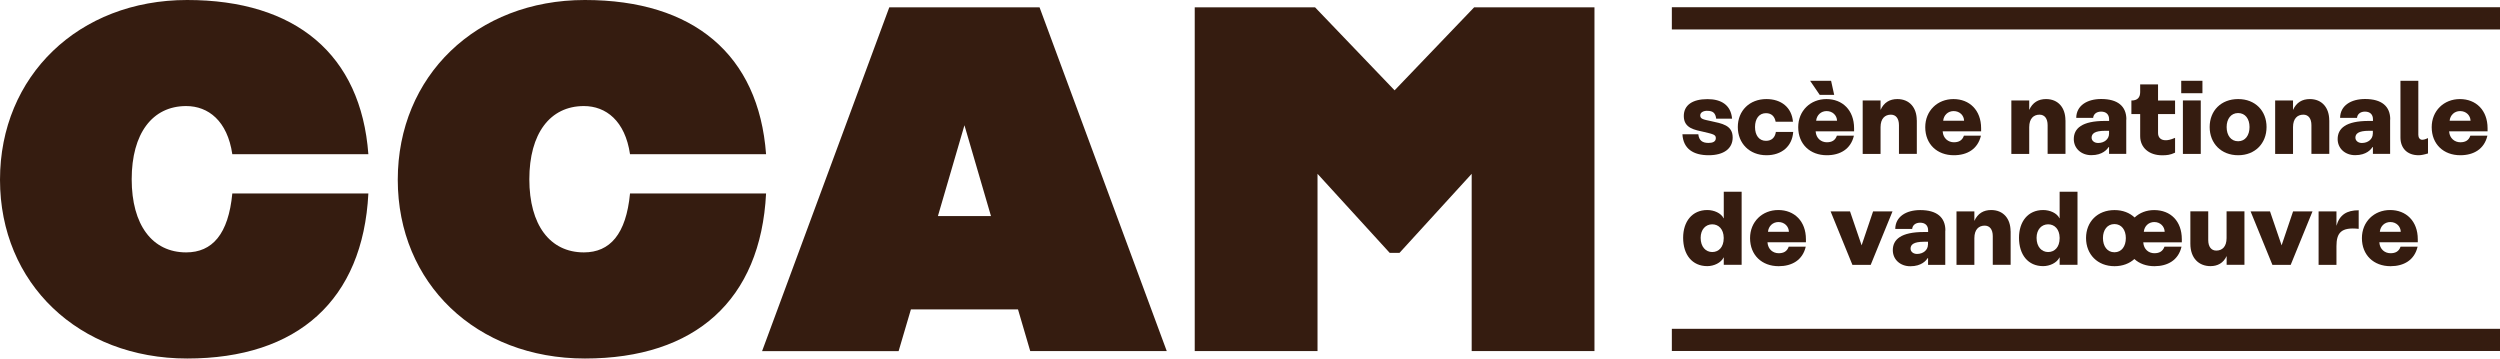
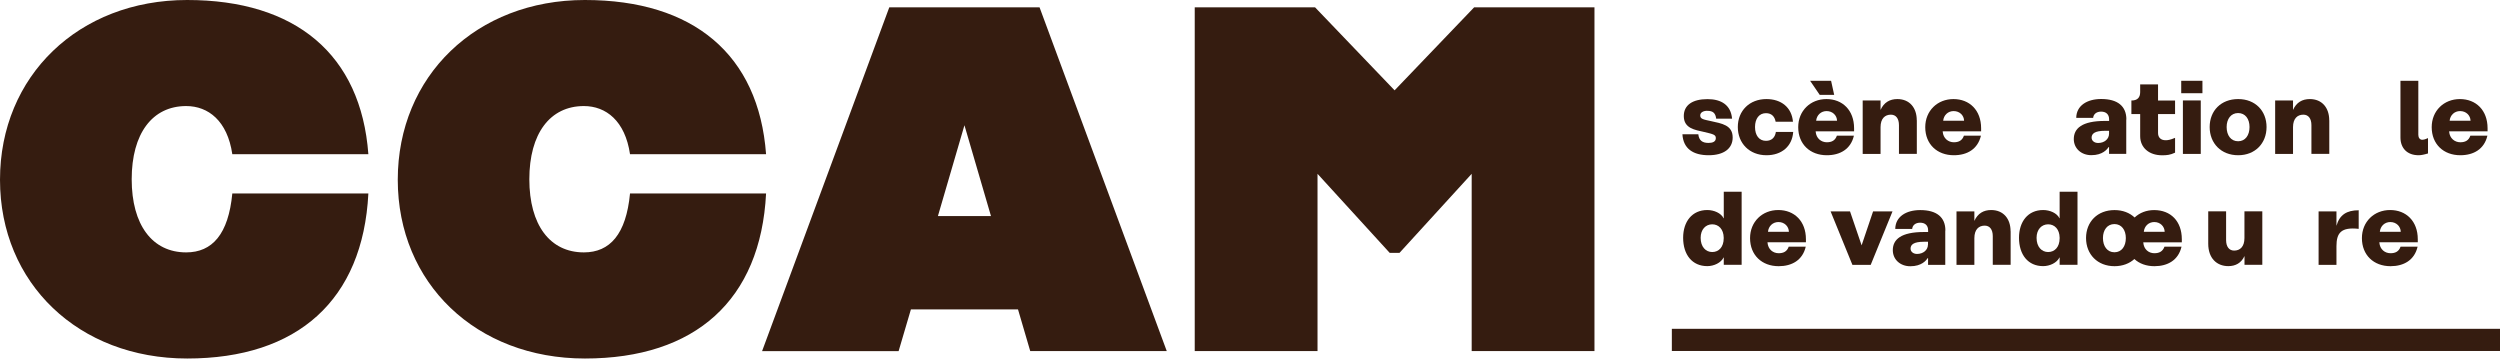
<svg xmlns="http://www.w3.org/2000/svg" id="Calque_1" data-name="Calque 1" viewBox="0 0 418.4 60">
  <g>
    <path d="M31.32,60C13.15,60,0,47.42,0,30.08S13.15,0,31.32,0s29.09,9.12,30.33,25.81h-22.77c-.82-5.59-4.03-8.06-7.72-8.06-5.67,0-9.12,4.6-9.12,12.25s3.45,12.24,9.12,12.24c4.36,0,7.07-3.04,7.72-9.86h22.77c-.91,17.83-11.83,27.62-30.33,27.62Z" style="fill: #351c10;" />
    <path d="M97.88,60c-18.16,0-31.31-12.58-31.31-29.92S79.72,0,97.88,0s29.09,9.12,30.33,25.81h-22.77c-.82-5.59-4.03-8.06-7.72-8.06-5.67,0-9.13,4.6-9.13,12.25s3.45,12.24,9.13,12.24c4.36,0,7.07-3.04,7.72-9.86h22.77c-.91,17.83-11.83,27.62-30.33,27.62Z" style="fill: #351c10;" />
    <path d="M170.37,51.78h-17.92l-2.06,6.99h-22.85L148.83,1.23h25.15l21.29,57.53h-22.85l-2.05-6.99ZM165.85,36.16l-4.44-15.2-4.44,15.2h8.88Z" style="fill: #351c10;" />
    <path d="M266.85,1.23v57.53h-20.55v-29.67l-12.08,13.23h-1.64l-12.08-13.23v29.67h-20.55V1.23h20.14l13.31,13.89,13.31-13.89h20.14Z" style="fill: #351c10;" />
  </g>
  <g>
    <path d="M285.74,18.54c-.7,0-1.19.3-1.19.77,0,.59.46.68,1.8.96,1.8.4,3.63.66,3.63,2.74,0,1.85-1.47,2.97-4.02,2.97s-4.25-1.06-4.39-3.51h2.66c.11,1.05.7,1.45,1.69,1.45.65,0,1.24-.17,1.24-.8,0-.56-.37-.66-1.95-1.03-1.54-.35-3.41-.59-3.41-2.67,0-1.82,1.44-2.83,3.97-2.83,2.31,0,3.91,1,4.11,3.27h-2.66c-.12-.94-.54-1.31-1.48-1.31Z" style="fill: #351c10;" />
    <path d="M295.63,25.98c-2.83,0-4.79-1.99-4.79-4.72s1.96-4.68,4.79-4.68c2.46,0,4.23,1.38,4.44,3.79h-2.9c-.16-.87-.68-1.43-1.62-1.43-1.15,0-1.83.93-1.83,2.32s.68,2.31,1.83,2.31c.96,0,1.52-.56,1.66-1.49h2.9c-.17,2.43-1.95,3.9-4.47,3.9Z" style="fill: #351c10;" />
    <path d="M300.95,21.28c0-2.74,2.04-4.7,4.72-4.7s4.63,1.85,4.63,4.89v.51h-6.43v.05c.09,1.13.93,1.78,1.87,1.78.79,0,1.4-.28,1.68-1.1h2.85c-.52,2.25-2.31,3.27-4.53,3.27-2.81,0-4.79-1.85-4.79-4.7ZM304.55,15.88l-1.61-2.36h3.51l.52,2.36h-2.43ZM307.45,20.21c-.02-.89-.74-1.62-1.75-1.62-.94,0-1.66.68-1.75,1.62h3.5Z" style="fill: #351c10;" />
    <path d="M320.8,20.12v5.63h-2.99v-4.8c0-1.12-.51-1.76-1.35-1.76-1,0-1.73.65-1.73,2.1v4.47h-2.99v-8.95h2.99v1.59c.56-1.26,1.55-1.82,2.81-1.82,2.06,0,3.25,1.47,3.25,3.55Z" style="fill: #351c10;" />
    <path d="M322.21,21.28c0-2.74,2.04-4.7,4.72-4.7s4.63,1.85,4.63,4.89v.51h-6.43v.05c.09,1.13.93,1.78,1.87,1.78.79,0,1.4-.28,1.68-1.1h2.85c-.53,2.25-2.31,3.27-4.53,3.27-2.81,0-4.79-1.85-4.79-4.7ZM328.71,20.21c-.02-.89-.73-1.62-1.75-1.62-.94,0-1.66.68-1.75,1.62h3.5Z" style="fill: #351c10;" />
-     <path d="M345.68,20.12v5.63h-2.99v-4.8c0-1.12-.51-1.76-1.35-1.76-1,0-1.73.65-1.73,2.1v4.47h-2.99v-8.95h2.99v1.59c.56-1.26,1.55-1.82,2.81-1.82,2.06,0,3.25,1.47,3.25,3.55Z" style="fill: #351c10;" />
    <path d="M355.85,20v5.75h-2.88v-1.14h-.07c-.25.38-1,1.36-2.9,1.36-1.69,0-2.93-1.14-2.93-2.69,0-1.8,1.38-3.04,5.21-3.04h.7v-.28c0-.8-.49-1.28-1.34-1.28-.79,0-1.28.44-1.33,1.05h-2.83c.02-2.06,1.82-3.16,4.18-3.16,2.76,0,4.21,1.21,4.21,3.42ZM352.97,22.4v-.51h-.68c-1.73,0-2.24.49-2.24,1.15,0,.52.47.89,1.09.89,1.06,0,1.82-.66,1.83-1.54Z" style="fill: #351c10;" />
    <path d="M361.17,19.08v3.18c0,.79.51,1.21,1.26,1.21.35,0,.75-.04,1.59-.4v2.48c-.81.38-1.36.44-2.17.44-2.2,0-3.67-1.29-3.67-3.2v-3.7h-1.47v-2.27h.04c.93,0,1.43-.47,1.43-1.4v-1.29h2.99v2.69h2.85v2.27h-2.85Z" style="fill: #351c10;" />
    <path d="M365.05,13.52h3.55v2.08h-3.55v-2.08ZM365.33,16.81h2.99v8.95h-2.99v-8.95Z" style="fill: #351c10;" />
    <path d="M379.33,21.26c0,2.72-1.9,4.72-4.75,4.72s-4.77-1.99-4.77-4.72,1.9-4.68,4.77-4.68,4.75,1.98,4.75,4.68ZM372.65,21.26c0,1.38.71,2.38,1.92,2.38s1.91-1,1.91-2.38-.72-2.34-1.91-2.34-1.92.98-1.92,2.34Z" style="fill: #351c10;" />
    <path d="M389.83,20.12v5.63h-2.99v-4.8c0-1.12-.51-1.76-1.35-1.76-1,0-1.73.65-1.73,2.1v4.47h-2.99v-8.95h2.99v1.59c.56-1.26,1.55-1.82,2.81-1.82,2.06,0,3.25,1.47,3.25,3.55Z" style="fill: #351c10;" />
-     <path d="M400.01,20v5.75h-2.88v-1.14h-.07c-.24.38-1,1.36-2.9,1.36-1.7,0-2.93-1.14-2.93-2.69,0-1.8,1.38-3.04,5.21-3.04h.7v-.28c0-.8-.49-1.28-1.34-1.28-.79,0-1.28.44-1.33,1.05h-2.83c.02-2.06,1.82-3.16,4.18-3.16,2.76,0,4.21,1.21,4.21,3.42ZM397.12,22.4v-.51h-.68c-1.73,0-2.24.49-2.24,1.15,0,.52.47.89,1.08.89,1.06,0,1.82-.66,1.83-1.54Z" style="fill: #351c10;" />
    <path d="M404.78,25.98c-1.92,0-3.04-1.19-3.04-2.97v-9.49h2.99v9.05c0,.47.26.82.63.82.23,0,.49-.05.99-.28v2.57c-.68.21-1.19.3-1.57.3Z" style="fill: #351c10;" />
    <path d="M406.97,21.28c0-2.74,2.04-4.7,4.72-4.7s4.63,1.85,4.63,4.89v.51h-6.43v.05c.09,1.13.93,1.78,1.87,1.78.79,0,1.4-.28,1.68-1.1h2.85c-.52,2.25-2.31,3.27-4.53,3.27-2.81,0-4.79-1.85-4.79-4.7ZM413.47,20.21c-.02-.89-.73-1.62-1.75-1.62-.94,0-1.66.68-1.75,1.62h3.49Z" style="fill: #351c10;" />
    <path d="M281.69,39.8c0-2.74,1.52-4.65,4.04-4.65,1.13,0,2.32.52,2.73,1.38h.03v-4.44h2.99v12.23h-2.99v-1.24h-.02c-.44.91-1.63,1.46-2.74,1.46-2.52,0-4.04-1.9-4.04-4.75ZM284.62,39.8c0,1.52.86,2.38,1.94,2.38s1.92-.82,1.92-2.3v-.11c-.02-1.4-.84-2.23-1.92-2.23s-1.94.84-1.94,2.27Z" style="fill: #351c10;" />
    <path d="M292.89,39.85c0-2.74,2.04-4.7,4.72-4.7s4.63,1.85,4.63,4.89v.51h-6.43v.05c.09,1.14.93,1.78,1.87,1.78.79,0,1.4-.28,1.68-1.1h2.85c-.52,2.26-2.31,3.27-4.53,3.27-2.81,0-4.79-1.85-4.79-4.7ZM299.39,38.79c-.02-.89-.73-1.63-1.75-1.63-.94,0-1.66.68-1.75,1.63h3.5Z" style="fill: #351c10;" />
    <path d="M316.73,35.38l-3.65,8.95h-3.06l-3.65-8.95h3.25l1.94,5.68,1.92-5.68h3.25Z" style="fill: #351c10;" />
    <path d="M325.56,38.58v5.75h-2.88v-1.13h-.07c-.24.38-1,1.36-2.9,1.36-1.69,0-2.93-1.13-2.93-2.69,0-1.8,1.38-3.04,5.21-3.04h.7v-.28c0-.81-.49-1.28-1.34-1.28-.79,0-1.28.44-1.33,1.05h-2.83c.02-2.06,1.82-3.16,4.18-3.16,2.76,0,4.21,1.2,4.21,3.42ZM322.67,40.97v-.51h-.68c-1.73,0-2.24.49-2.24,1.15,0,.52.47.89,1.08.89,1.06,0,1.82-.67,1.83-1.54Z" style="fill: #351c10;" />
    <path d="M336.5,38.7v5.62h-2.99v-4.8c0-1.12-.51-1.76-1.35-1.76-1,0-1.73.65-1.73,2.1v4.47h-2.99v-8.95h2.99v1.59c.56-1.26,1.55-1.82,2.81-1.82,2.06,0,3.25,1.47,3.25,3.55Z" style="fill: #351c10;" />
    <path d="M337.9,39.8c0-2.74,1.52-4.65,4.04-4.65,1.14,0,2.32.52,2.73,1.38h.03v-4.44h2.99v12.23h-2.99v-1.24h-.02c-.44.91-1.63,1.46-2.74,1.46-2.52,0-4.04-1.9-4.04-4.75ZM340.84,39.8c0,1.52.86,2.38,1.94,2.38s1.92-.82,1.92-2.3v-.11c-.02-1.4-.84-2.23-1.92-2.23s-1.94.84-1.94,2.27Z" style="fill: #351c10;" />
    <path d="M358.7,40.55v.05c.09,1.14.91,1.78,1.85,1.78.8,0,1.4-.28,1.7-1.1h2.85c-.52,2.26-2.31,3.27-4.54,3.27-1.36,0-2.52-.43-3.35-1.2-.82.75-1.97,1.2-3.32,1.2-2.86,0-4.77-1.99-4.77-4.71s1.91-4.68,4.77-4.68c1.37,0,2.52.45,3.36,1.24.84-.79,1.97-1.24,3.27-1.24,2.76,0,4.63,1.85,4.63,4.89v.51h-6.43ZM355.78,39.84c0-1.36-.72-2.34-1.91-2.34s-1.92.98-1.92,2.34.71,2.38,1.92,2.38,1.91-1,1.91-2.38ZM358.79,38.79h3.49c-.02-.89-.73-1.63-1.74-1.63-.94,0-1.66.68-1.75,1.63Z" style="fill: #351c10;" />
-     <path d="M375.64,44.32h-2.99v-1.47c-.54,1.17-1.5,1.69-2.71,1.69-1.92,0-3.36-1.31-3.36-3.75v-5.42h2.99v4.81c0,1.12.52,1.76,1.34,1.76,1,0,1.73-.65,1.73-2.1v-4.47h2.99v8.95Z" style="fill: #351c10;" />
-     <path d="M387.02,35.38l-3.65,8.95h-3.06l-3.65-8.95h3.25l1.94,5.68,1.92-5.68h3.25Z" style="fill: #351c10;" />
+     <path d="M375.64,44.32v-1.47c-.54,1.17-1.5,1.69-2.71,1.69-1.92,0-3.36-1.31-3.36-3.75v-5.42h2.99v4.81c0,1.12.52,1.76,1.34,1.76,1,0,1.73-.65,1.73-2.1v-4.47h2.99v8.95Z" style="fill: #351c10;" />
    <path d="M394.75,35.19v3.11c-2.93-.32-3.72.66-3.72,2.9v3.13h-2.99v-8.95h2.99v2.41c.52-1.85,1.73-2.6,3.72-2.6Z" style="fill: #351c10;" />
    <path d="M395.29,39.85c0-2.74,2.04-4.7,4.72-4.7s4.63,1.85,4.63,4.89v.51h-6.43v.05c.09,1.14.93,1.78,1.87,1.78.79,0,1.4-.28,1.68-1.1h2.85c-.52,2.26-2.31,3.27-4.53,3.27-2.81,0-4.79-1.85-4.79-4.7ZM401.79,38.79c-.02-.89-.73-1.63-1.75-1.63-.94,0-1.66.68-1.75,1.63h3.5Z" style="fill: #351c10;" />
  </g>
-   <rect x="279.8" y="1.21" width="138.6" height="3.72" style="fill: #351c10;" />
  <rect x="279.8" y="55.03" width="138.6" height="3.71" style="fill: #351c10;" />
</svg>